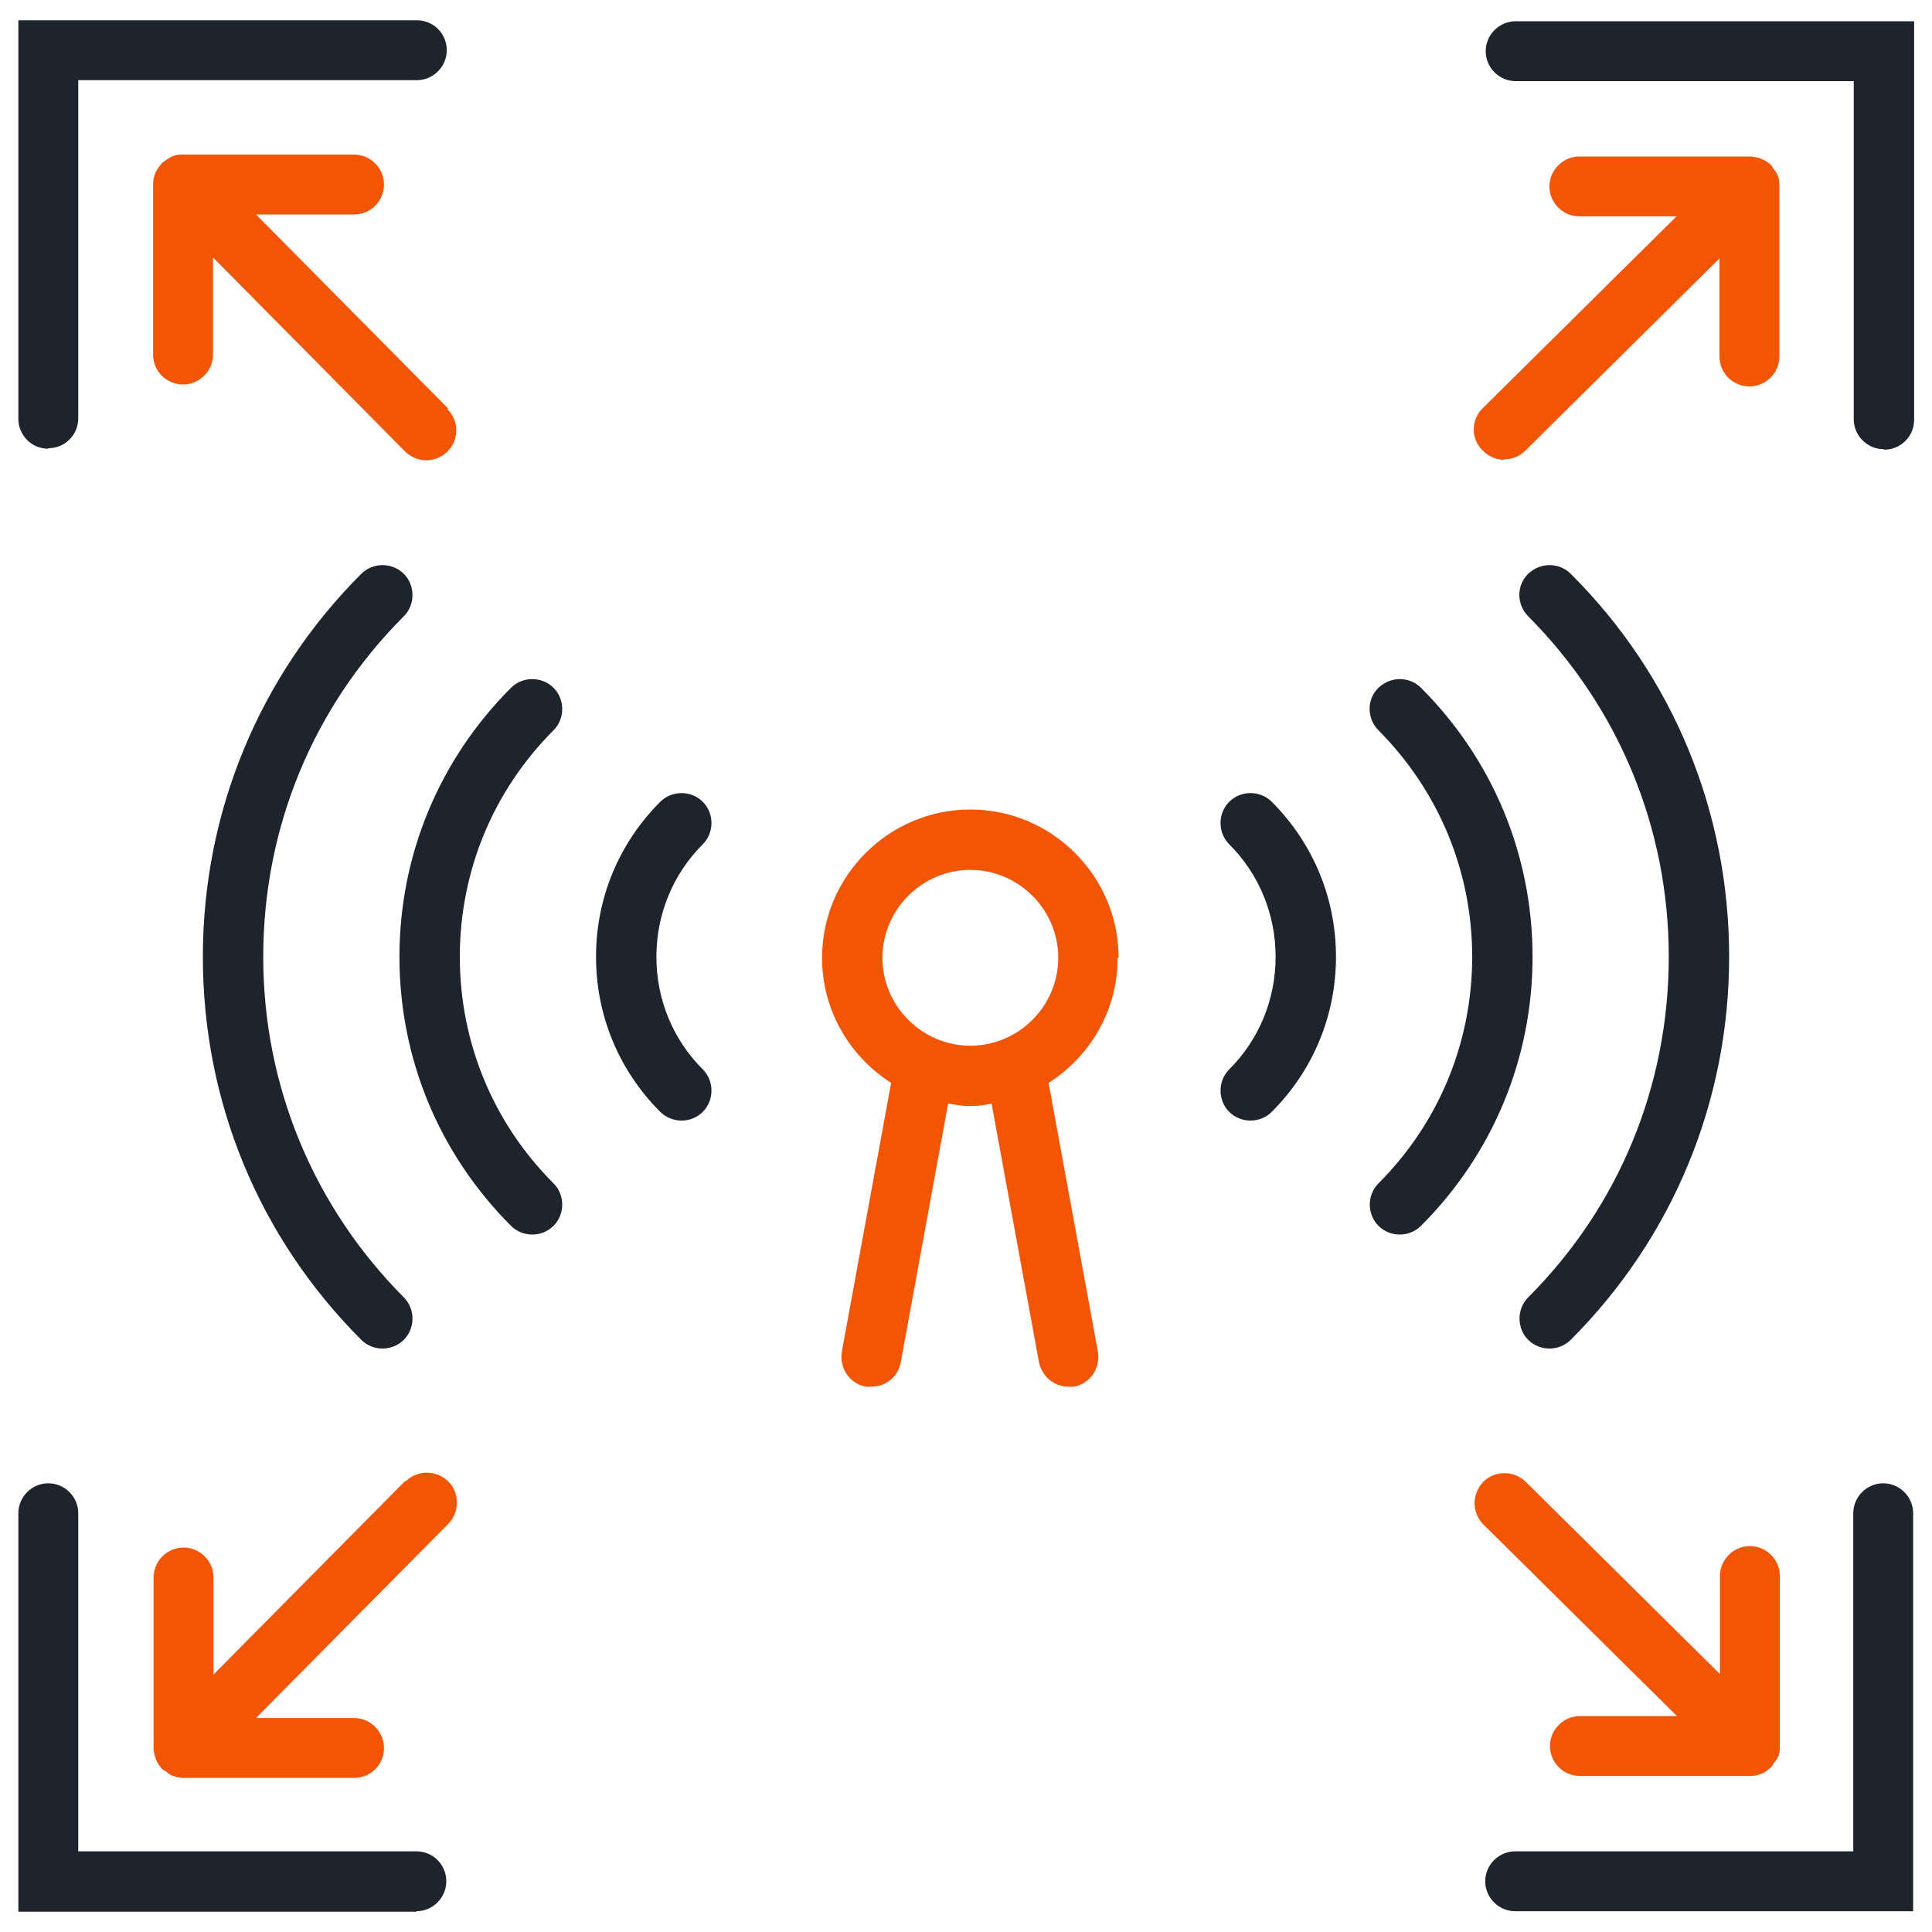
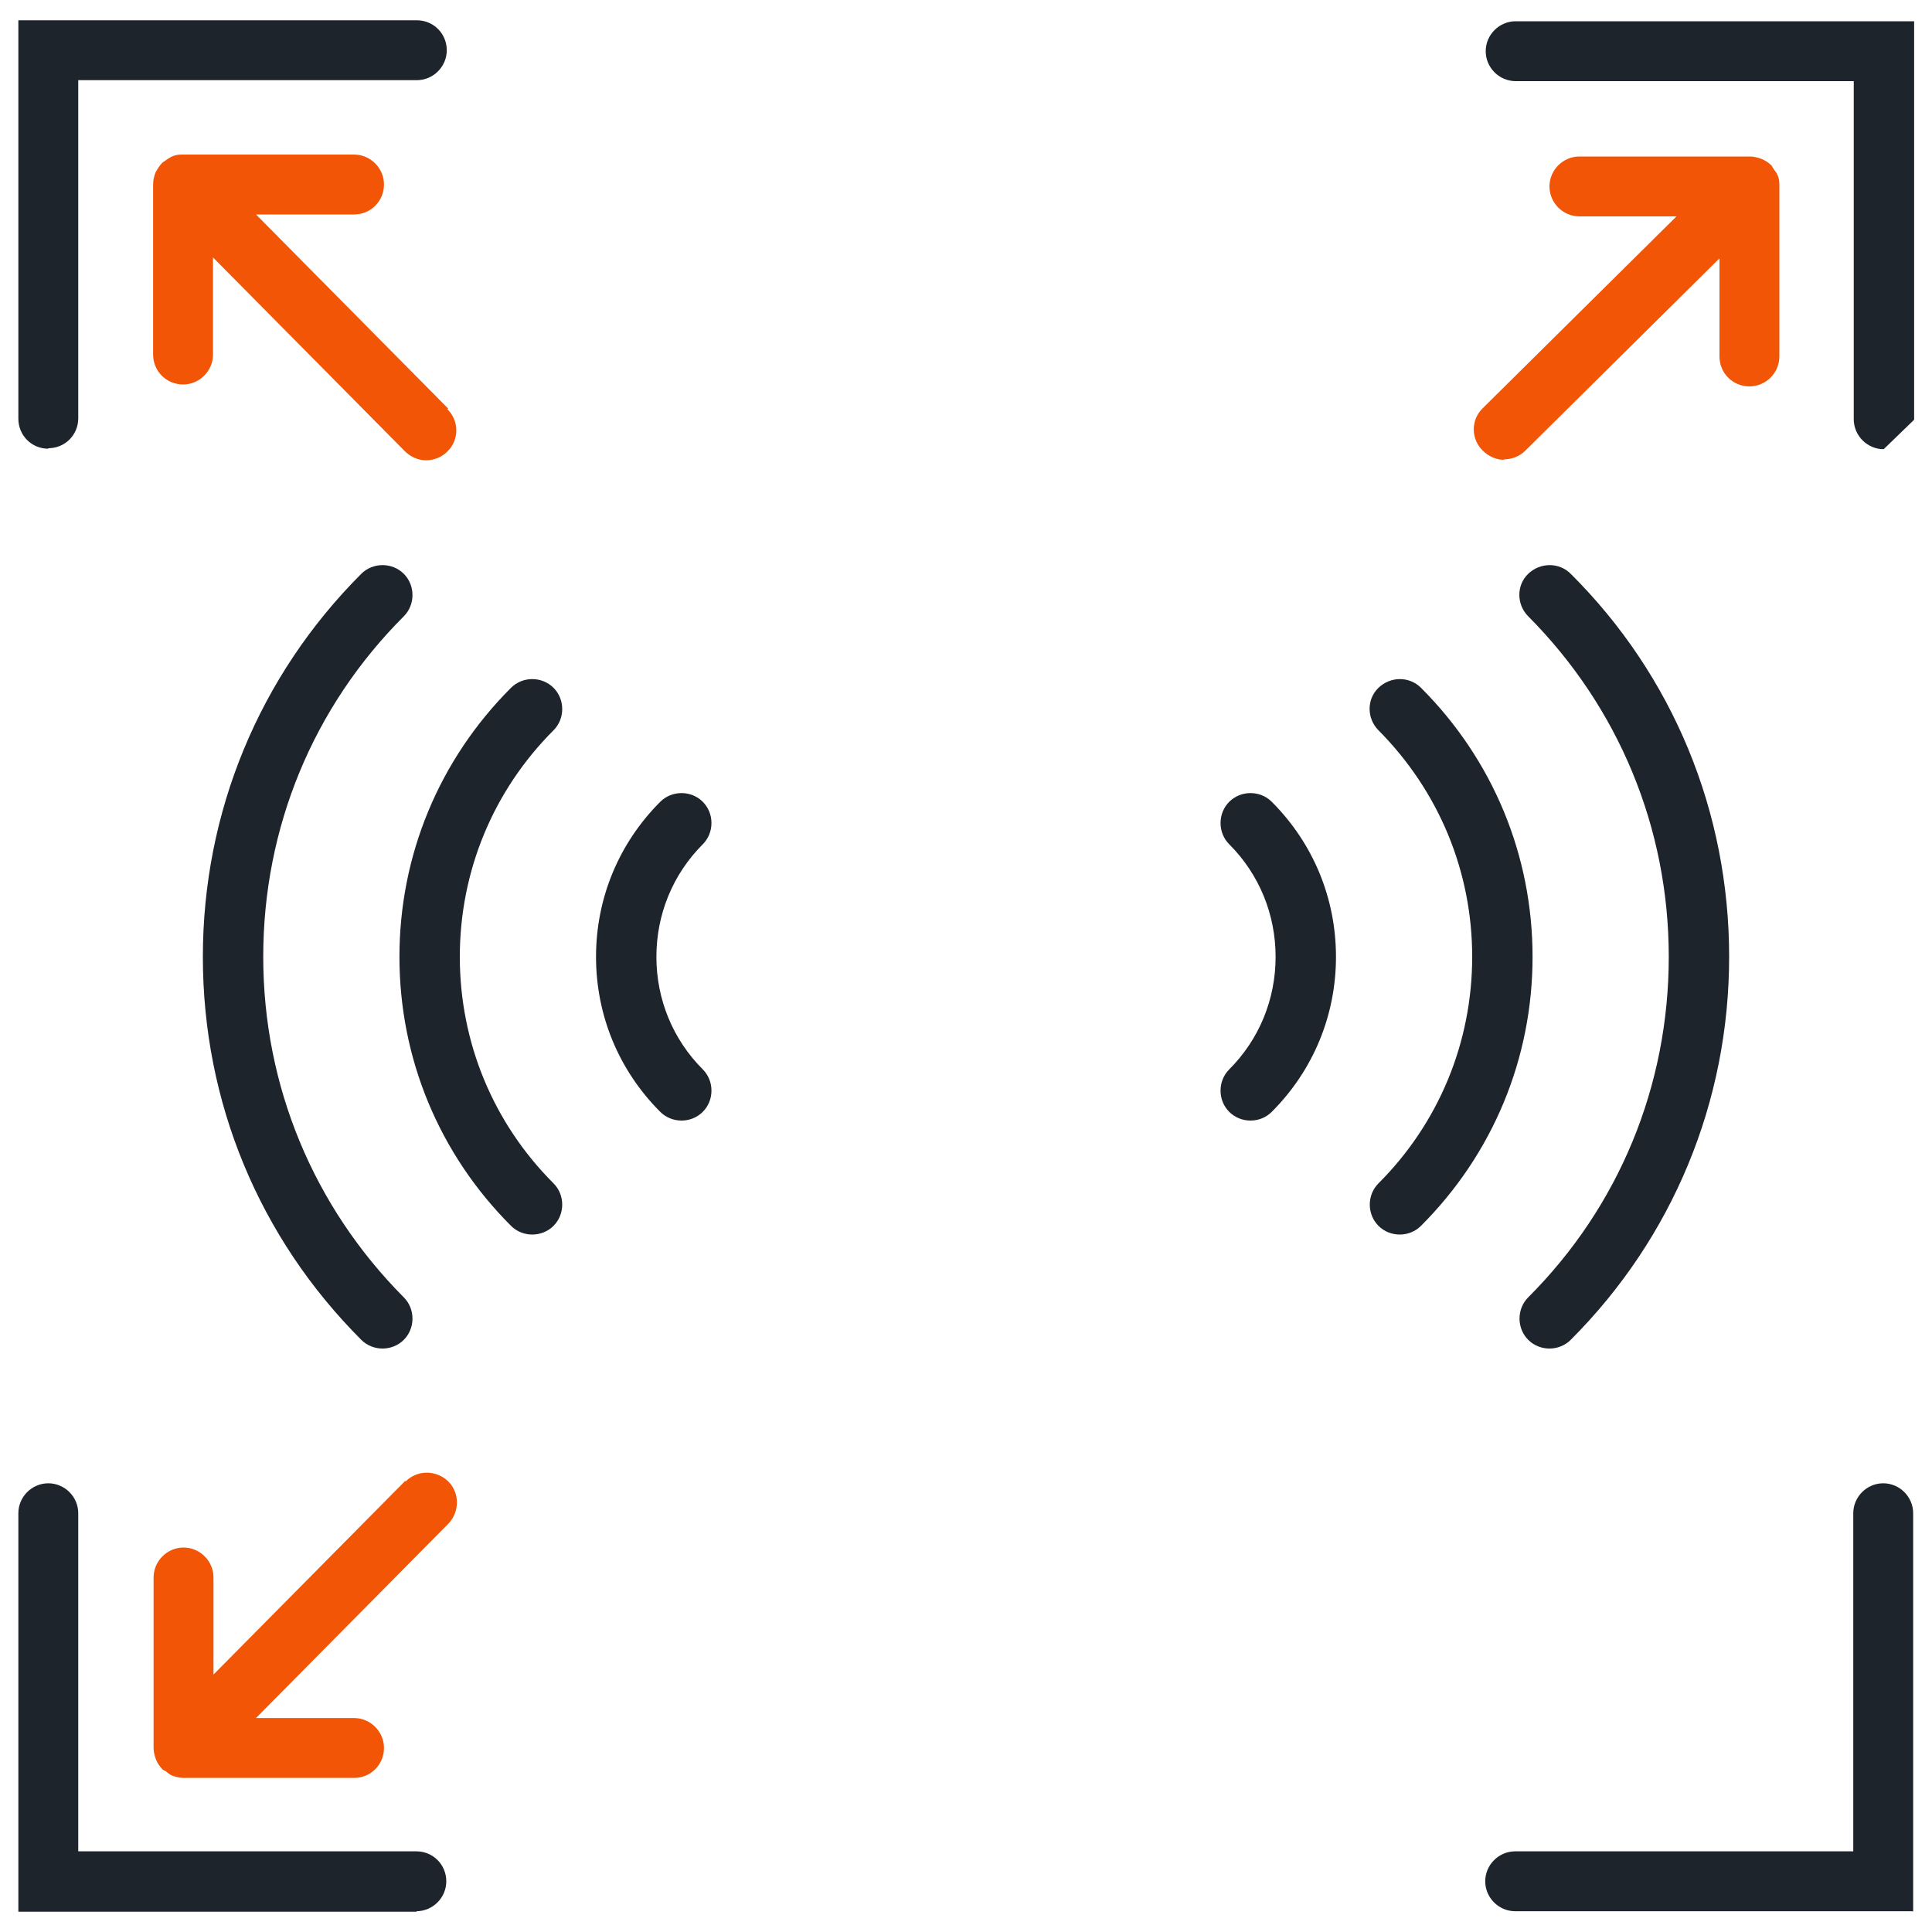
<svg xmlns="http://www.w3.org/2000/svg" id="Layer_1" width="40" height="40" viewBox="0 0 40 40">
  <path d="M39.62,39.57h-8.25c-.34,0-.62-.28-.62-.62s.28-.62.62-.62h7v-7c0-.34.28-.62.62-.62s.62.28.62.62v8.25Z" fill="#1e242c" />
  <path d="M8.63,39.58H.38v-8.25c0-.34.28-.62.62-.62s.62.28.62.62v7h7c.35,0,.62.28.62.62s-.28.62-.62.62Z" fill="#1e242c" />
-   <path d="M39,9.3c-.34,0-.62-.28-.62-.62V1.68h-7c-.34,0-.62-.28-.62-.62s.28-.62.62-.62h8.25v8.25c0,.35-.28.62-.62.62Z" fill="#1e242c" />
-   <path d="M36.85,36.15v-3.52c0-.34-.28-.62-.62-.62s-.62.28-.62.62v2.03l-4.02-3.98c-.25-.24-.64-.24-.88,0-.24.25-.24.64,0,.88l4.01,3.97h-2.01c-.34,0-.62.28-.62.62s.28.62.62.62h3.53c.08,0,.16-.02.24-.05.06-.03.11-.06.16-.11.01-.01.03-.02.04-.03.02-.02.03-.06.05-.08.03-.04.06-.08.08-.12.03-.06.04-.13.04-.2,0-.01,0-.02,0-.04h0Z" fill="#f25506" />
+   <path d="M39,9.3c-.34,0-.62-.28-.62-.62V1.68h-7c-.34,0-.62-.28-.62-.62s.28-.62.62-.62h8.25v8.25Z" fill="#1e242c" />
  <path d="M8.39,30.66l-3.97,4.01v-2.01c0-.34-.28-.62-.62-.62s-.62.28-.62.62v3.53s0,0,0,0c0,.08.02.16.05.24.03.08.08.14.13.2,0,0,0,0,0,0,.02.02.05.03.07.04.04.03.08.07.13.09.08.03.16.05.24.05h3.53c.35,0,.62-.28.62-.62s-.28-.62-.62-.62h-2.03l3.98-4.02c.24-.25.24-.64,0-.88-.25-.24-.64-.24-.88,0Z" fill="#f25506" />
  <path d="M31.14,9.51c.16,0,.32-.06.44-.18l4.02-3.98v2.03c0,.35.28.62.62.62s.62-.28.62-.62v-3.52h0s0-.03,0-.04c0-.07-.01-.14-.04-.2-.02-.05-.06-.09-.09-.14-.02-.02-.02-.05-.04-.06,0,0,0,0,0,0-.06-.06-.13-.1-.2-.13-.08-.03-.16-.05-.24-.05,0,0,0,0,0,0h-3.53c-.34,0-.62.28-.62.62s.28.62.62.62h2.01l-4.01,3.97c-.25.24-.25.64,0,.88.12.12.28.19.44.19Z" fill="#f25506" />
  <path d="M1,9.29c-.35,0-.62-.28-.62-.62V.42h8.25c.35,0,.62.28.62.62s-.28.62-.62.62H1.62v7c0,.35-.28.62-.62.62Z" fill="#1e242c" />
  <path d="M9.28,8.46l-3.98-4.02h2.03c.35,0,.62-.28.62-.62s-.28-.62-.62-.62h-3.53s-.03,0-.04,0c-.07,0-.13.01-.2.04-.06.03-.12.07-.17.11-.01,0-.02.01-.03.02,0,0,0,0,0,0-.06.06-.1.13-.14.2-.03.08-.05.16-.05.24,0,0,0,0,0,0v3.53c0,.35.28.62.62.62s.62-.28.62-.62v-2.01l3.97,4.01c.12.12.28.19.44.19s.32-.06.44-.18c.25-.24.25-.64,0-.88Z" fill="#f25506" />
-   <path d="M23.16,19.83c0-1.69-1.38-3.07-3.07-3.07s-3.07,1.38-3.07,3.07c0,1.09.57,2.04,1.43,2.59l-1.02,5.56c-.06.34.16.67.5.73.04,0,.08,0,.11,0,.3,0,.56-.21.61-.51l.98-5.35c.15.02.29.05.45.05s.3-.02.45-.05l.98,5.35c.06.3.32.51.61.51.04,0,.08,0,.11,0,.34-.06.56-.39.5-.73l-1.02-5.56c.86-.55,1.43-1.5,1.43-2.59ZM18.27,19.83c0-1,.82-1.82,1.82-1.82s1.82.82,1.82,1.82-.82,1.82-1.82,1.82-1.82-.82-1.82-1.82Z" fill="#f25506" />
  <path d="M7.92,27.92c-.16,0-.32-.06-.44-.18-2.12-2.12-3.28-4.93-3.28-7.93s1.17-5.82,3.28-7.93c.24-.24.64-.24.88,0s.24.64,0,.88c-1.88,1.88-2.91,4.38-2.91,7.05s1.04,5.17,2.91,7.05c.24.24.24.64,0,.88-.12.12-.28.18-.44.18Z" fill="#1e242c" />
  <path d="M11.02,25.56c-.16,0-.32-.06-.44-.18-1.49-1.49-2.31-3.47-2.31-5.57s.82-4.08,2.31-5.57c.24-.24.64-.24.88,0s.24.64,0,.88c-1.25,1.25-1.94,2.92-1.94,4.69s.69,3.44,1.94,4.69c.24.24.24.64,0,.88-.12.12-.28.18-.44.18Z" fill="#1e242c" />
  <path d="M14.11,23.2c-.16,0-.32-.06-.44-.18-.86-.86-1.33-2-1.33-3.21s.47-2.35,1.33-3.21c.24-.24.64-.24.88,0s.24.64,0,.88c-.62.62-.96,1.45-.96,2.33s.34,1.71.96,2.33c.24.24.24.64,0,.88-.12.12-.28.18-.44.18Z" fill="#1e242c" />
  <path d="M32.08,27.92c-.16,0-.32-.06-.44-.18-.24-.24-.24-.64,0-.88,1.88-1.88,2.91-4.38,2.91-7.05s-1.04-5.17-2.91-7.05c-.24-.24-.25-.64,0-.88s.64-.24.88,0c2.12,2.11,3.28,4.93,3.28,7.93s-1.17,5.82-3.28,7.93c-.12.12-.28.18-.44.18Z" fill="#1e242c" />
  <path d="M28.98,25.56c-.16,0-.32-.06-.44-.18-.24-.24-.24-.64,0-.88,1.25-1.25,1.94-2.92,1.94-4.69s-.69-3.43-1.94-4.69c-.24-.24-.25-.64,0-.88s.64-.24.88,0c1.49,1.49,2.31,3.47,2.31,5.57s-.82,4.08-2.31,5.57c-.12.12-.28.18-.44.18Z" fill="#1e242c" />
  <path d="M25.89,23.2c-.16,0-.32-.06-.44-.18-.24-.24-.24-.64,0-.88.62-.62.96-1.45.96-2.33s-.34-1.71-.96-2.33c-.24-.24-.24-.64,0-.88.24-.24.64-.24.88,0,.86.86,1.33,2,1.33,3.21s-.47,2.35-1.33,3.21c-.12.12-.28.18-.44.18Z" fill="#1e242c" />
</svg>